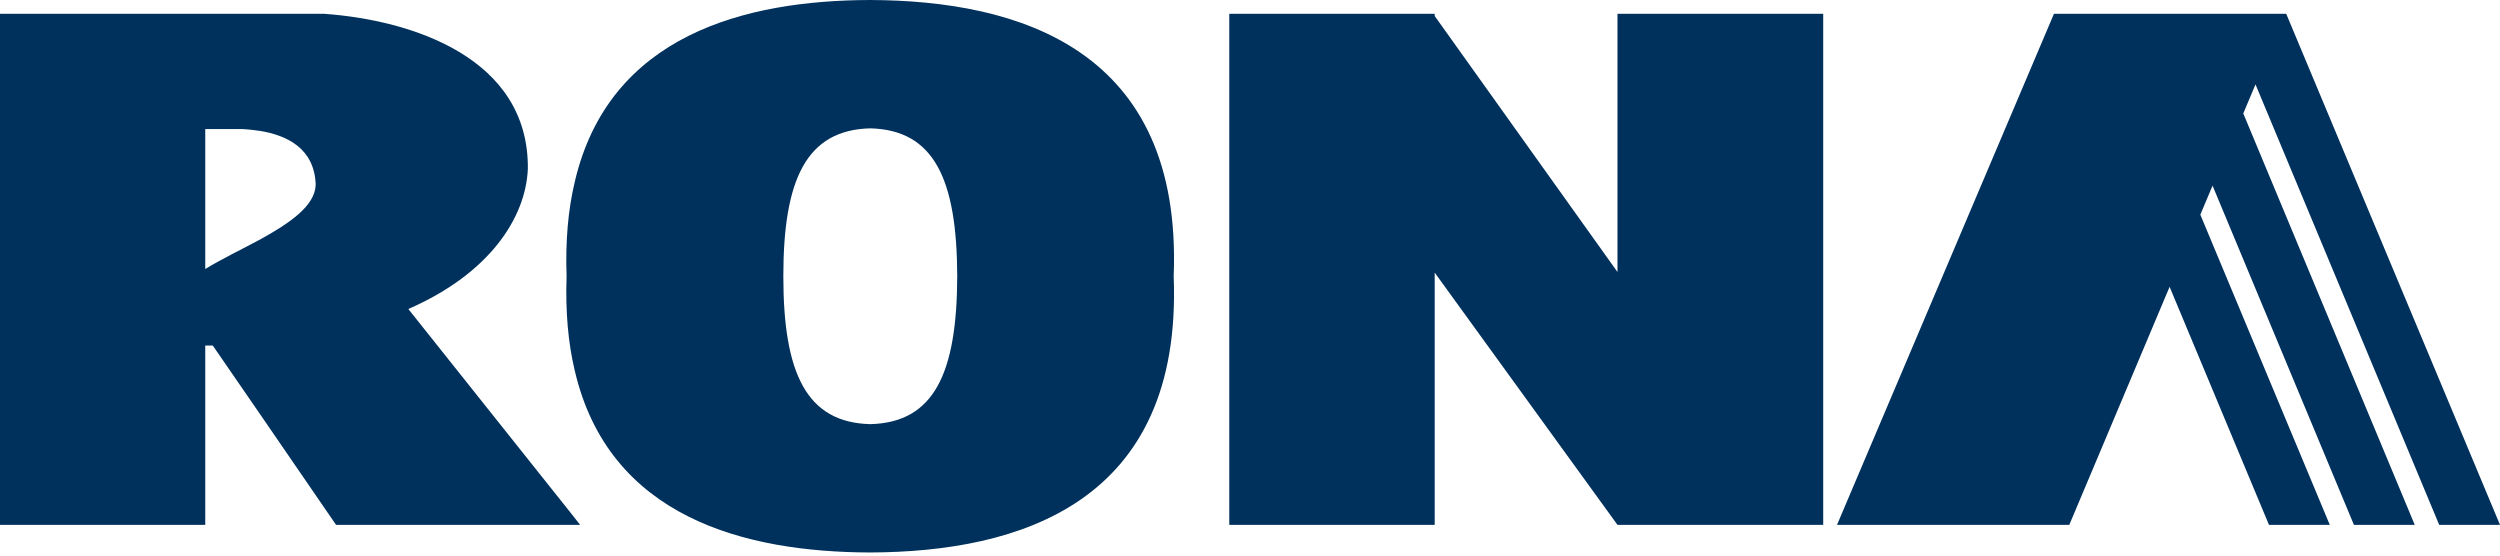
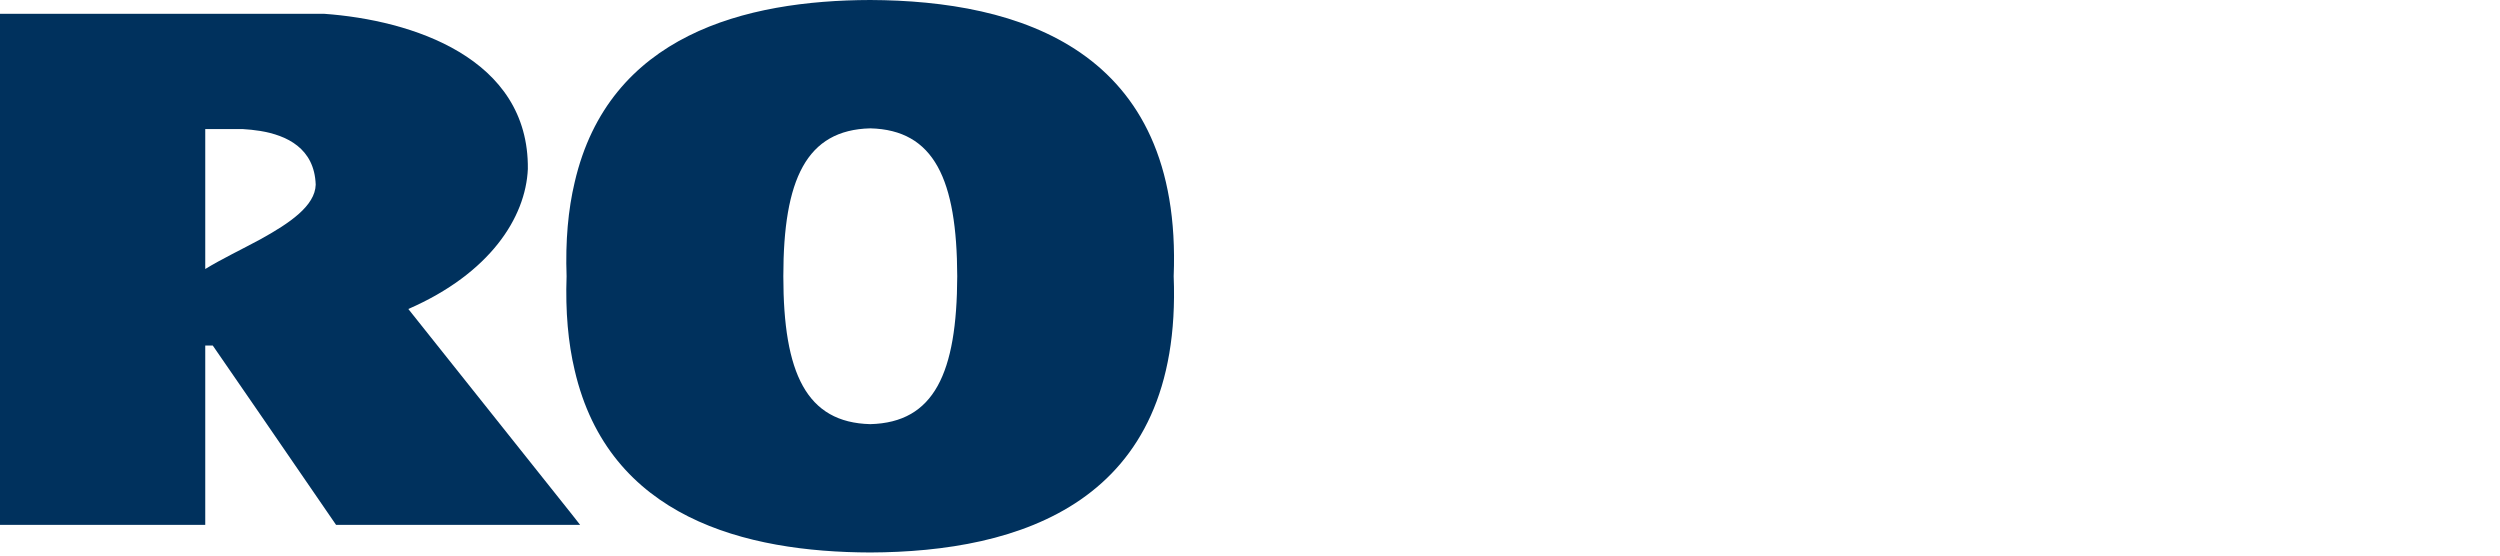
<svg xmlns="http://www.w3.org/2000/svg" width="180" height="40" viewBox="0 0 180 40" version="1.1" style="fill-rule:evenodd;clip-rule:evenodd;stroke-linejoin:round;stroke-miterlimit:2;">
-   <path d="M175.622,37.79L180,37.79L164.608,0.994L147.884,0.994L132.265,37.79L148.989,37.79L156.211,20.651L163.366,37.79L167.744,37.79L158.424,15.456L159.304,13.365L169.483,37.79L173.861,37.79L161.516,8.169L162.396,6.077L175.622,37.79" style="fill:rgb(0,49,93);" />
-   <path d="M116.458,19.583L103.298,1.152L103.298,0.994L88.508,0.994L88.508,37.79L103.298,37.79L103.298,19.629L116.458,37.79L131.271,37.79L131.271,0.994L116.458,0.994L116.458,19.583" style="fill:rgb(0,49,93);" />
  <path d="M62.66,0C53.673,0.022 43.835,2.498 41.376,13.123C40.906,15.099 40.705,17.347 40.794,19.89C40.705,22.432 40.906,24.681 41.376,26.657C43.835,37.282 53.673,39.756 62.66,39.779C73.303,39.734 85.154,36.282 84.505,19.89C85.154,3.496 73.303,0.045 62.66,0ZM62.66,30.538C58.056,30.425 56.4,26.86 56.4,19.89C56.4,12.919 58.056,9.355 62.66,9.241C67.267,9.355 68.899,12.919 68.921,19.89C68.899,26.86 67.267,30.425 62.66,30.538Z" style="fill:rgb(0,49,93);" />
  <path d="M29.399,22.248C35.28,19.685 37.848,15.659 38.005,12.172C38.095,4.143 29.625,1.444 23.34,0.994L0,0.994L0,37.79L14.778,37.79L14.778,24.88L15.32,24.88L18.744,29.85L24.196,37.79L41.768,37.79L41.205,37.071L29.399,22.248ZM18.744,17.233C17.414,17.953 15.95,18.65 14.778,19.369L14.778,9.293L17.481,9.293C17.888,9.317 18.316,9.361 18.744,9.429C20.636,9.743 22.64,10.665 22.731,13.297C22.686,14.826 20.862,16.064 18.744,17.233Z" style="fill:rgb(0,49,93);" />
</svg>